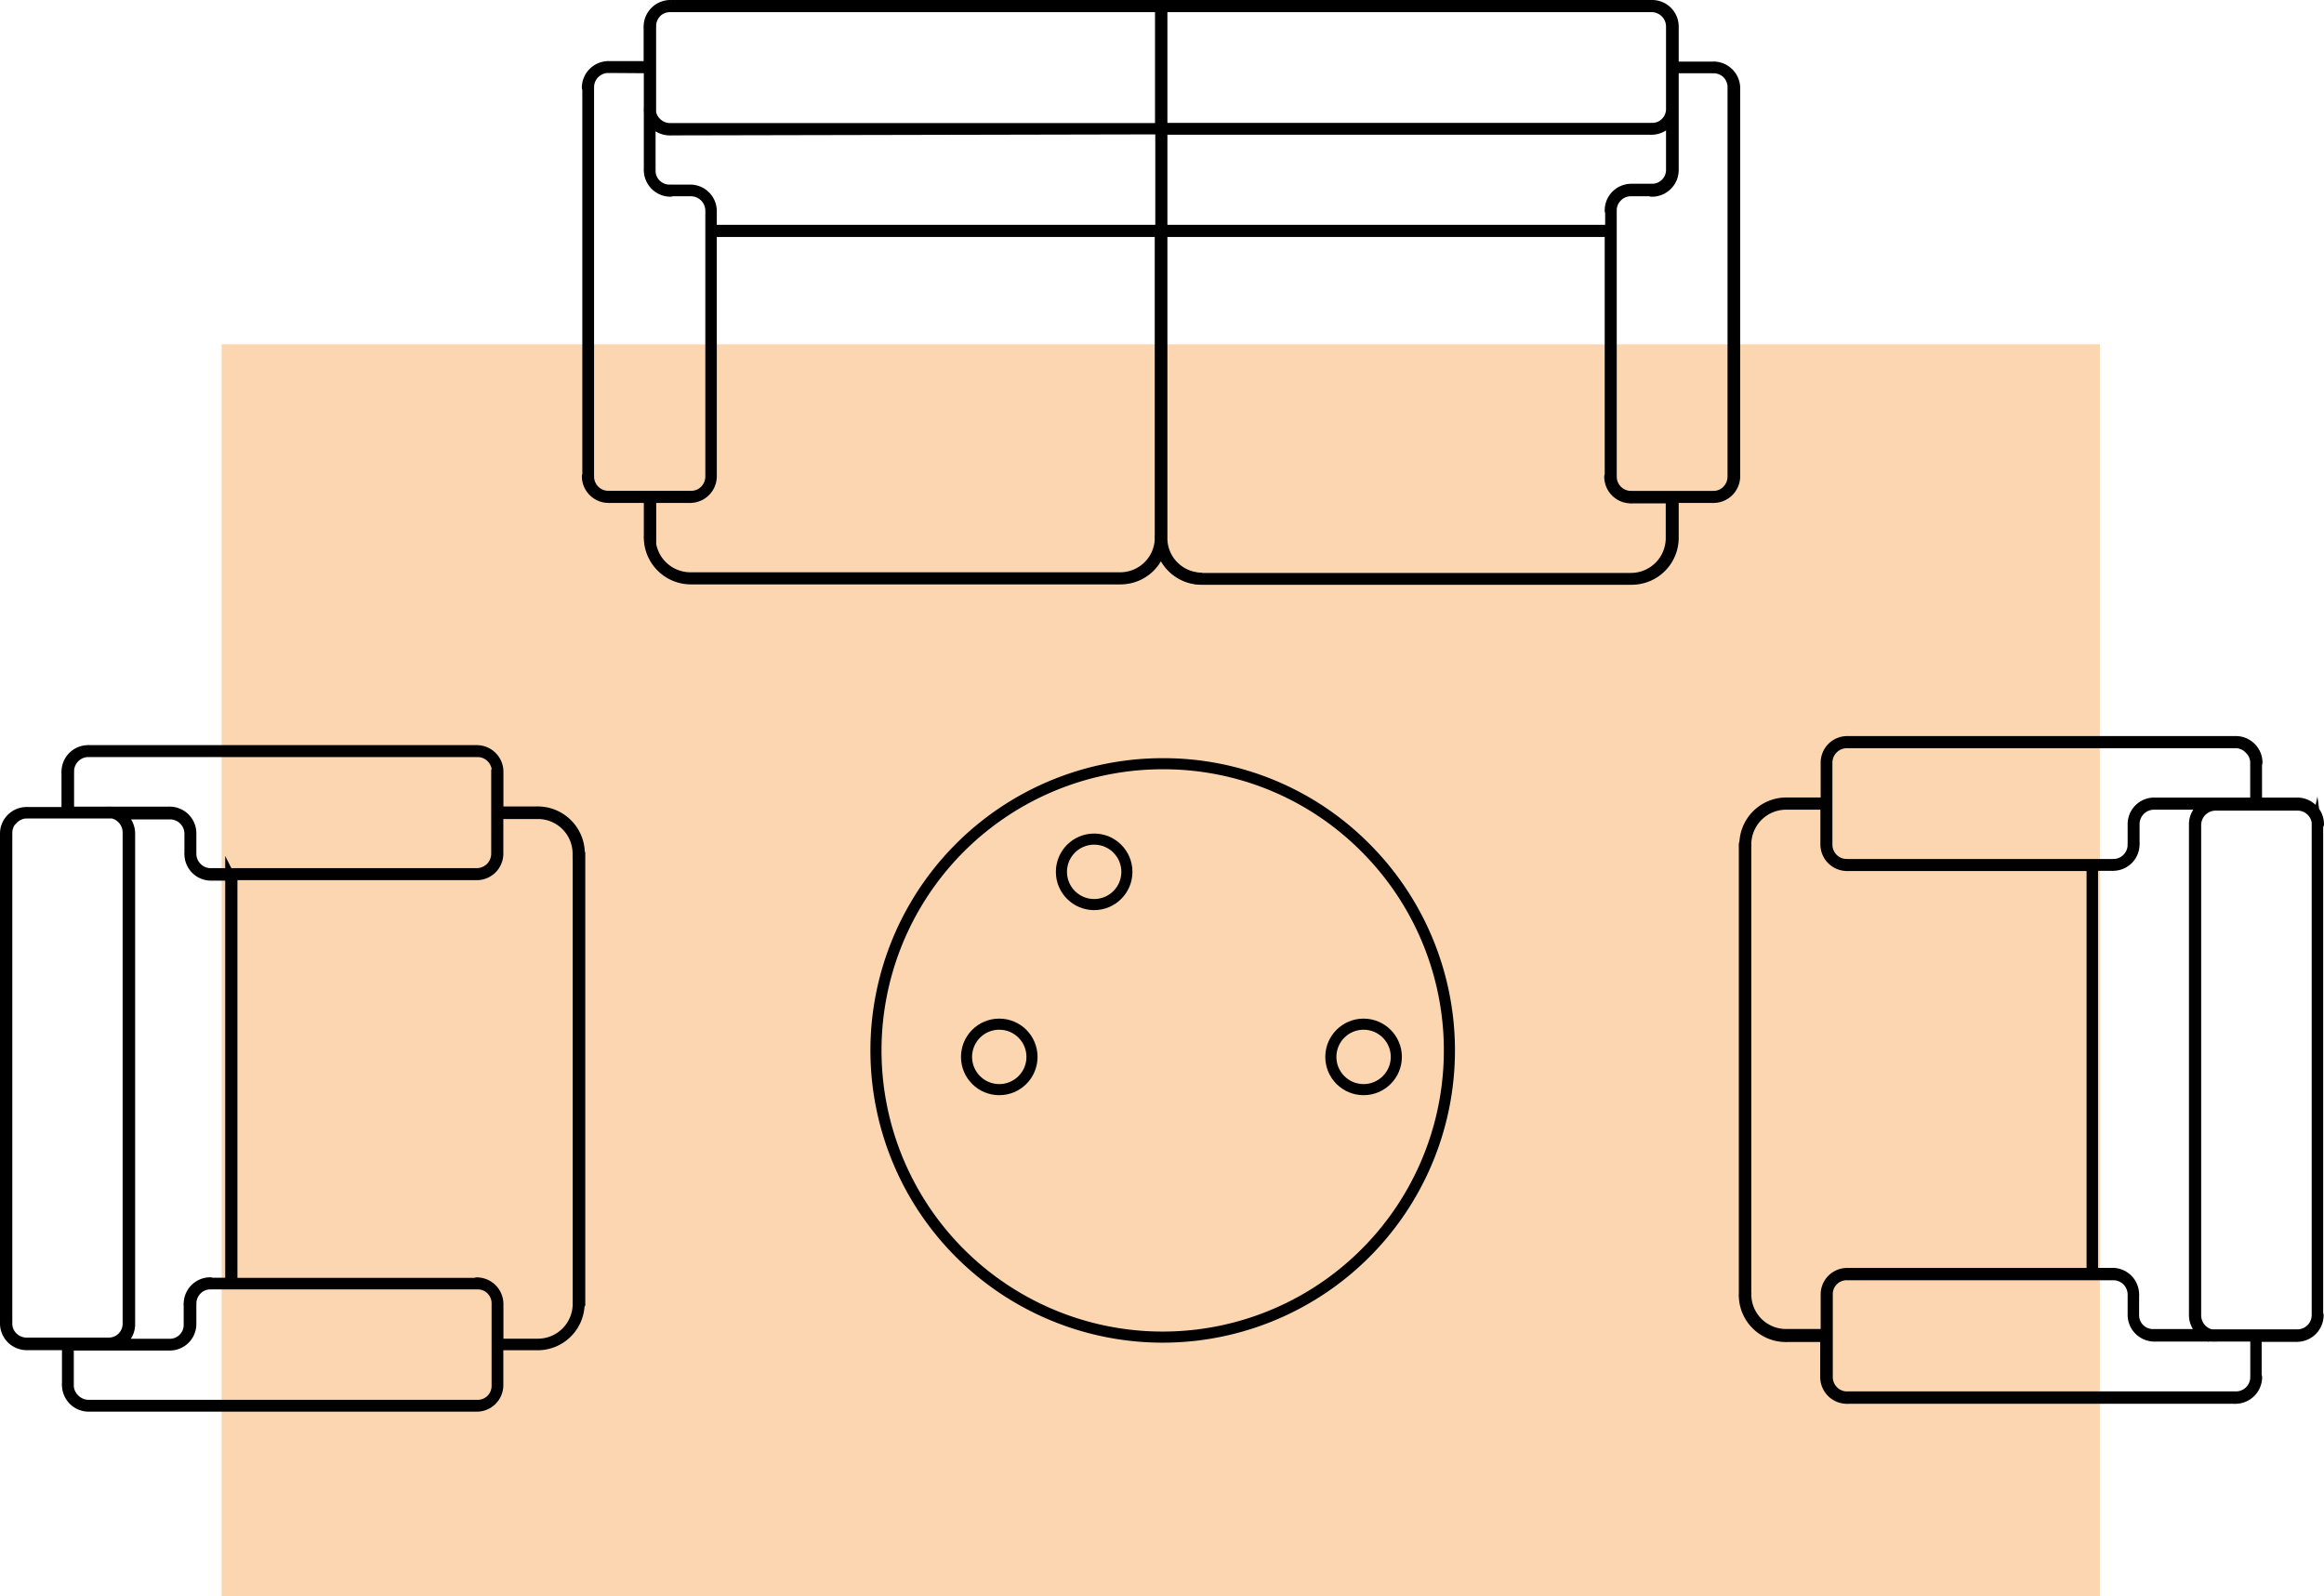
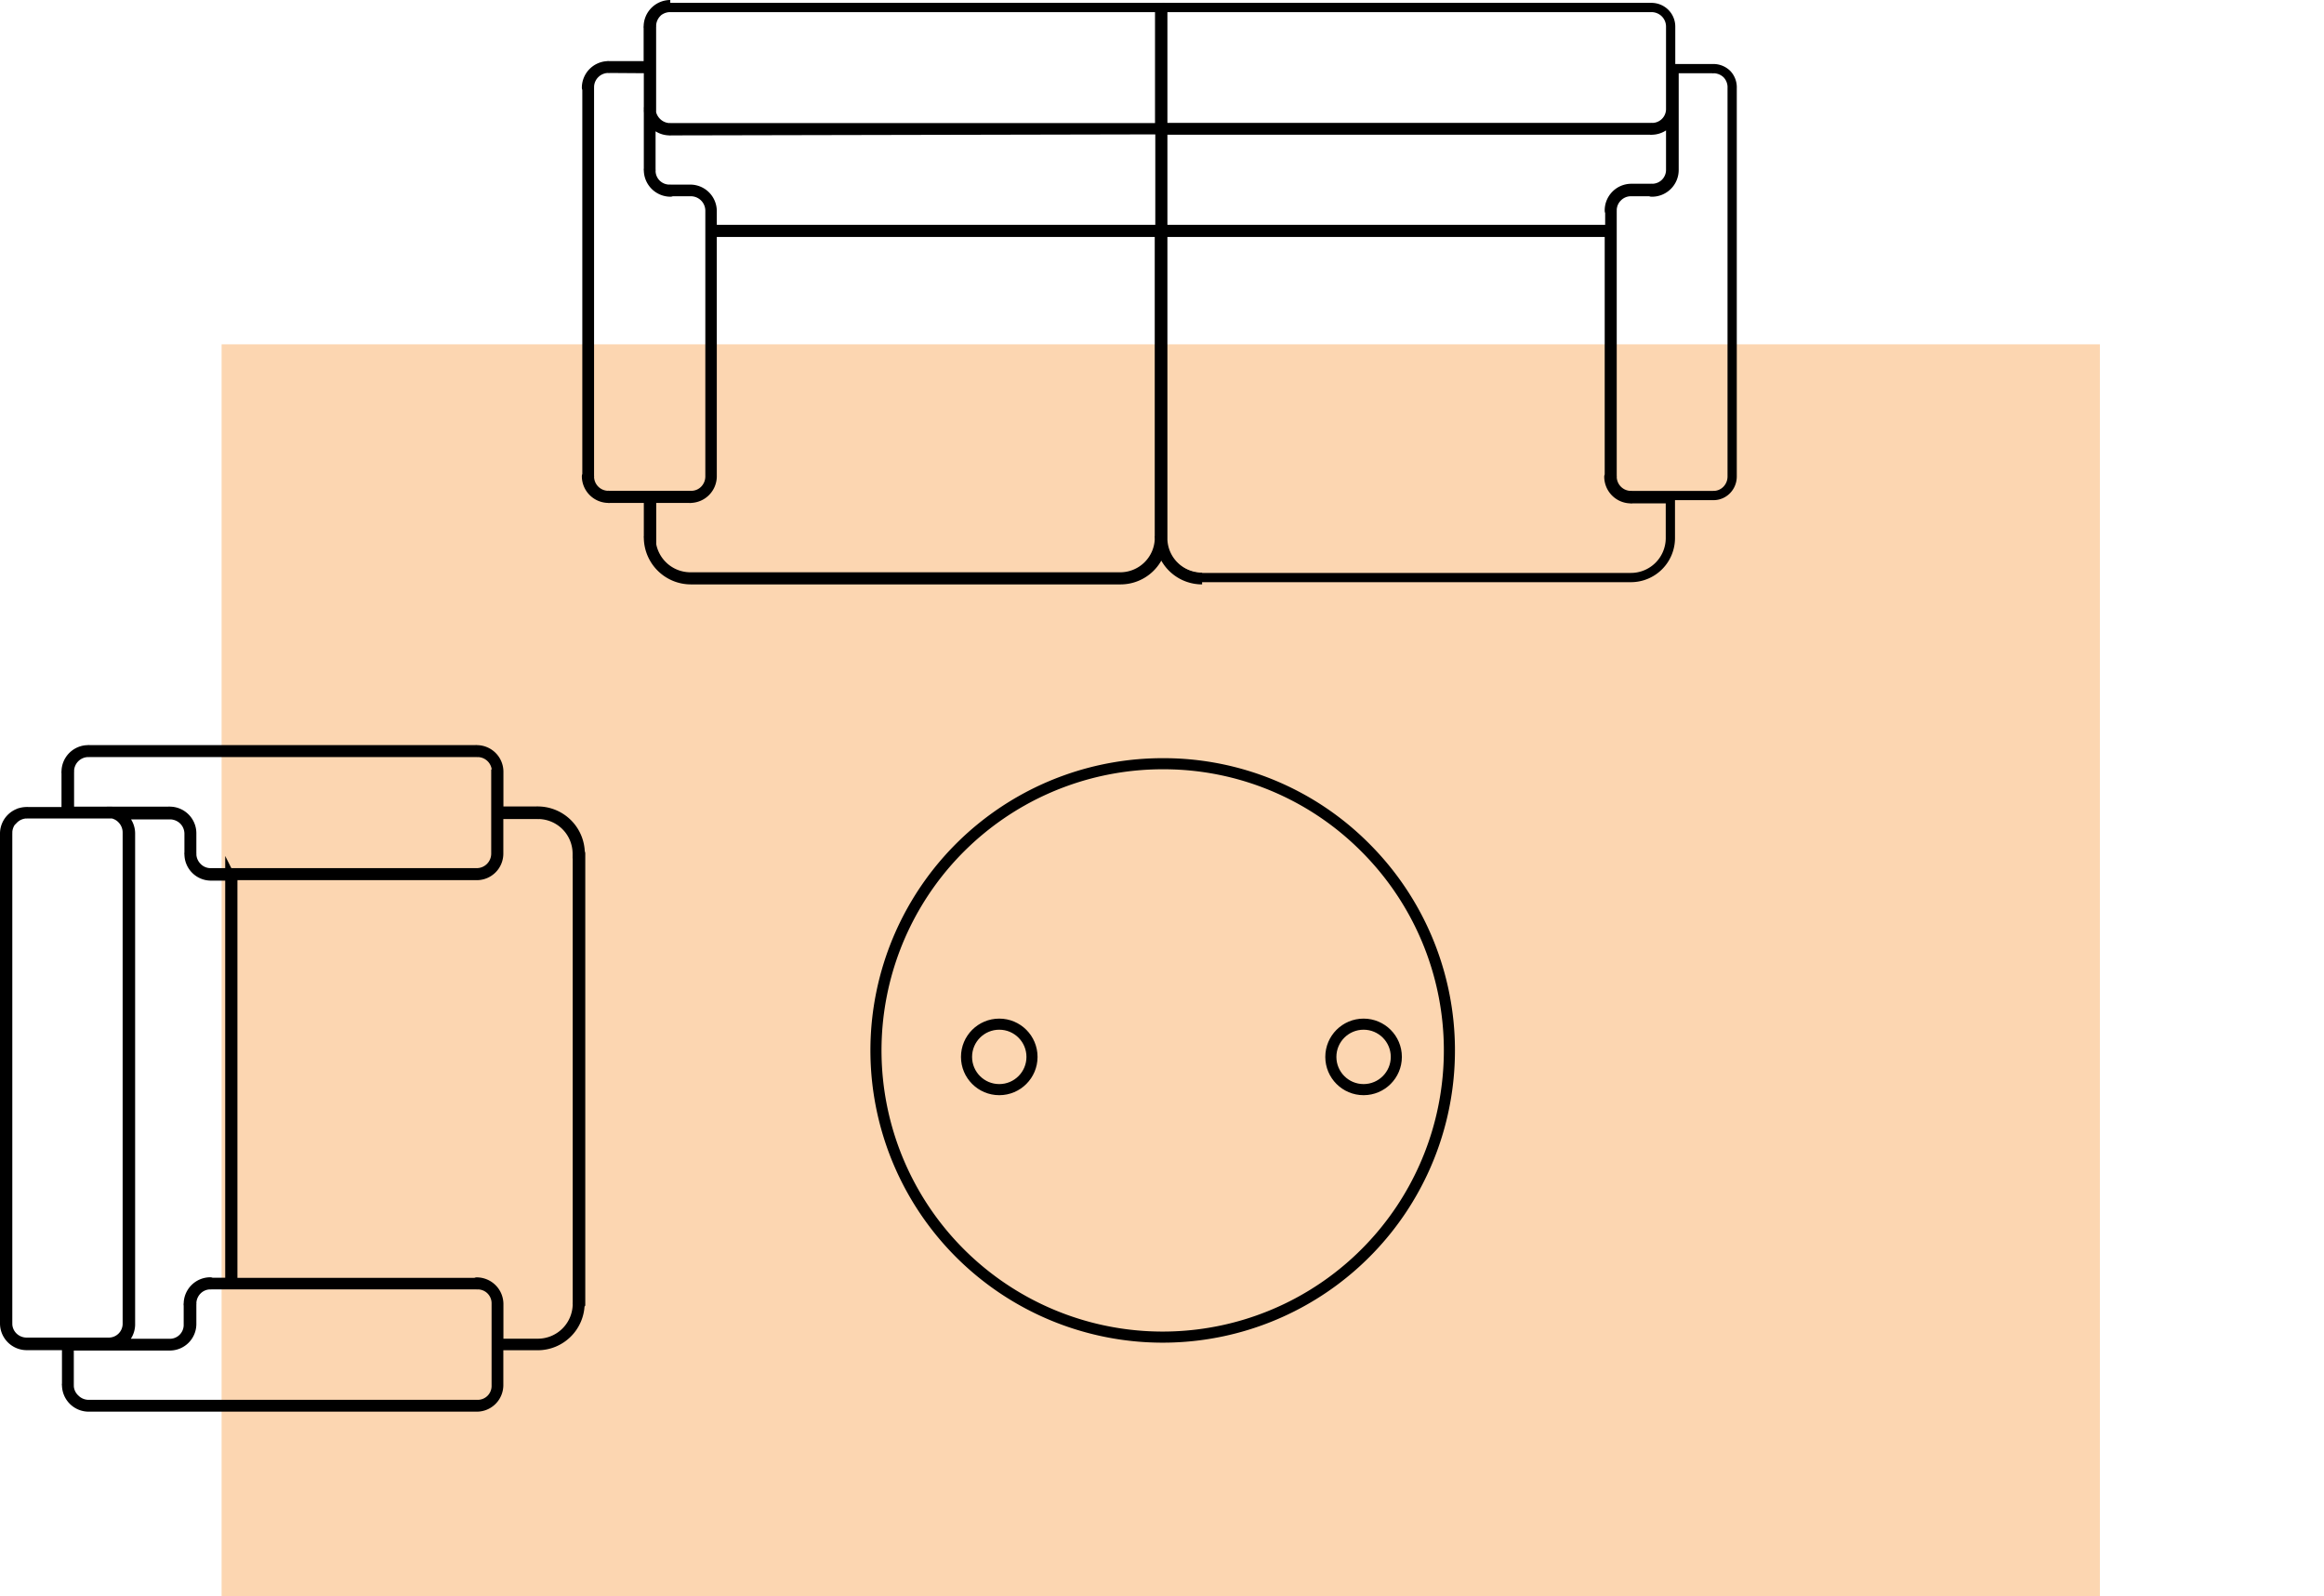
<svg xmlns="http://www.w3.org/2000/svg" viewBox="0 0 251.27 172.62">
  <defs>
    <style>.cls-1{fill:#fcd6b1;}.cls-2,.cls-3,.cls-4{fill:none;stroke:#000;}.cls-2,.cls-3{stroke-miterlimit:10;}.cls-2,.cls-4{stroke-width:1.2px;}.cls-4{stroke-linecap:round;stroke-linejoin:round;}</style>
  </defs>
  <title>Asset 9</title>
  <g data-name="Layer 2" id="Layer_2">
    <g data-name="site pages" id="site_pages">
      <rect height="135.39" width="203.08" y="37.23" x="23.96" class="cls-1" />
      <path d="M147.63,91.66a31,31,0,1,1-21.9-9.08A30.75,30.75,0,0,1,147.63,91.66Z" class="cls-2" />
-       <path d="M250.77,89.12a2.39,2.39,0,0,0-2.38-2.38h-4.32V82.58a.16.16,0,0,0,.05-.11,2.38,2.38,0,0,0-2.38-2.38H199.69a2.37,2.37,0,0,0-2.34,2.35h0v4.29h-4.25a4.58,4.58,0,0,0-4.54,4.44.14.14,0,0,0-.06.12V140a.17.17,0,0,0,0,.12,4.58,4.58,0,0,0,4.58,4.49.16.16,0,0,0,.11,0h4.11v4.3a0,0,0,0,1,0,0h0a2.39,2.39,0,0,0,2.38,2.38.18.18,0,0,0,.11,0h41.8a.21.21,0,0,0,.11,0,2.39,2.39,0,0,0,2.38-2.38.16.16,0,0,0-.05-.11v-4.21h4.21a.16.16,0,0,0,.11,0,2.39,2.39,0,0,0,2.38-2.38.16.16,0,0,0-.05-.11V89.23A.16.16,0,0,0,250.77,89.12Zm-53.11,59.72h0V140a2,2,0,0,1,2.06-2.07h28.76a2.06,2.06,0,0,1,1.46.6,2.11,2.11,0,0,1,.6,1.36s0,.05,0,.08v2.21h0a2.39,2.39,0,0,0,2.39,2.38.12.12,0,0,0,.1,0h6.1a2.22,2.22,0,0,0,.45,0,.12.12,0,0,0,.1,0h4.12v4.3a.18.18,0,0,0,0,.09,2.05,2.05,0,0,1-2,2,.18.18,0,0,0-.09,0h-42a.19.19,0,0,0-.08,0,2,2,0,0,1-1.36-.59A2.06,2.06,0,0,1,197.66,148.84Zm40.63-4.63h-5.43s-.05,0-.08,0a2,2,0,0,1-2-2.05h0a0,0,0,0,1,0,0v-2.08a.12.12,0,0,0,0-.1,2.38,2.38,0,0,0-2.38-2.39h-2.06V93.66h2a.15.15,0,0,0,.11,0,2.37,2.37,0,0,0,2.38-2.38.15.15,0,0,0,0-.11V89.12a2.07,2.07,0,0,1,2.07-2.07h5.48a2.38,2.38,0,0,0-1.21,2h0v53.07a0,0,0,0,1,0,0h0A2.37,2.37,0,0,0,238.29,144.21ZM190.1,88.3a4.26,4.26,0,0,1,3-1.25h4.22V91.3h0a2.38,2.38,0,0,0,2.38,2.38.14.14,0,0,0,.11,0H226.1V137.6H199.69a2.36,2.36,0,0,0-2.34,2.35h0v4.25H193.1a.24.24,0,0,0-.09,0,4.25,4.25,0,0,1-4.16-4.25.14.14,0,0,0,0-.11V91.43a.16.16,0,0,0,0-.11A4.28,4.28,0,0,1,190.1,88.3Zm53.69-5.94a.32.32,0,0,0,0,.09v4.29h-10.9a2.37,2.37,0,0,0-2.35,2.35h0v2.2a.13.13,0,0,0,0,.09,2.05,2.05,0,0,1-2,2,.13.13,0,0,0-.09,0H199.7a.12.12,0,0,0-.08,0,2.05,2.05,0,0,1-2-2.06h0V82.47a2.07,2.07,0,0,1,2.06-2.07h42a2,2,0,0,1,1.46.61A2,2,0,0,1,243.79,82.36ZM250.44,89a.19.19,0,0,0,0,.08v53.07a.18.18,0,0,0,0,.09,2.05,2.05,0,0,1-2,2,.18.18,0,0,0-.09,0h-9.26a2,2,0,0,1-1-.56,2.06,2.06,0,0,1-.6-1.46h0v-53a2.07,2.07,0,0,1,2.07-2.07h8.85a2.05,2.05,0,0,1,2.05,2Z" class="cls-3" />
      <path d="M72.47.5h0a2.39,2.39,0,0,0-2.38,2.38.16.16,0,0,0,0,.11V7.11H65.82a.17.17,0,0,0-.12,0,2.38,2.38,0,0,0-2.29,2.37.16.16,0,0,0,.05.11v41.8a.14.14,0,0,0-.05.11,2.39,2.39,0,0,0,2.38,2.38.14.14,0,0,0,.11,0h4.21V58a.16.16,0,0,0,0,.11,4.59,4.59,0,0,0,4.59,4.58h46.49a4.56,4.56,0,0,0,4.37-3.38,4.56,4.56,0,0,0,4.41,3.38h0m-4.56-48.66V24.81H77v-2h0a2.37,2.37,0,0,0-2.34-2.35H72.47a.12.12,0,0,0-.09,0,2,2,0,0,1-2-2,.13.13,0,0,0,0-.09V13a2.38,2.38,0,0,0,2,1.14.14.14,0,0,0,.11,0Zm.31,10.74V14.07m0-.31V.81m4.25,61.61h0a4.24,4.24,0,0,1-4.25-4.05c0-.07,0-.14,0-.22h0v-33m-55.27,33V53.88h4.12a.14.14,0,0,0,.11,0A2.39,2.39,0,0,0,77,51.55v0h0V25.12h48.35V58a.16.16,0,0,0,0,.11,1.46,1.46,0,0,0,0,.22,4.24,4.24,0,0,1-4.25,4.05H74.65a4.27,4.27,0,0,1-4.27-4.2A.18.18,0,0,0,70.42,58.13ZM70.11,7.42v4.21a.12.12,0,0,0,0,.1,2.22,2.22,0,0,0,0,.45v6.1a.12.12,0,0,0,0,.1,2.39,2.39,0,0,0,2.38,2.39.14.14,0,0,0,.11-.05h2.1a2.07,2.07,0,0,1,2.06,2.07V51.52h0v0h0a2.08,2.08,0,0,1-.6,1.46,2,2,0,0,1-1.36.59.19.19,0,0,0-.08,0H65.82a.13.13,0,0,0-.09,0,2.05,2.05,0,0,1-2-2,.18.18,0,0,0,0-.1v-42a.19.19,0,0,0,0-.08,2.05,2.05,0,0,1,2.05-2,.14.14,0,0,0,.11,0Zm.87-6A2.09,2.09,0,0,1,72.44.81h52.94v13H72.47a.12.12,0,0,0-.09,0A2.06,2.06,0,0,1,71,13.2a2.12,2.12,0,0,1-.56-1V2.86a.11.11,0,0,0,0-.08A2.07,2.07,0,0,1,71,1.42Z" class="cls-3" />
-       <path d="M125.5,59.35a4.56,4.56,0,0,0,4.4,3.38h46.49A4.58,4.58,0,0,0,181,58.15h0V53.88h4.16a.14.14,0,0,0,.11,0,2.39,2.39,0,0,0,2.38-2.38v0h0v-42h0a2.39,2.39,0,0,0-2.24-2.34.17.17,0,0,0-.12,0H181V2.86h0A2.37,2.37,0,0,0,178.6.5H72.47" class="cls-3" />
      <path d="M125.68,25.12H174V51.44a.14.14,0,0,0-.05.11,2.39,2.39,0,0,0,2.38,2.38.14.14,0,0,0,.11,0h4.16v4.25h0a4.27,4.27,0,0,1-4.27,4.27H129.9a4.28,4.28,0,0,1-3-1.25" class="cls-3" />
      <path d="M125.68,14.07h52.78a.14.14,0,0,0,.11,0,2.37,2.37,0,0,0,2.06-1.22v5.46h0a2,2,0,0,1-2,2.06.11.11,0,0,0-.08,0h-2.23A2.38,2.38,0,0,0,174,22.79a.16.16,0,0,0,.05.11v1.91H125.68" class="cls-3" />
      <path d="M125.68.81h52.89a2.09,2.09,0,0,1,1.46.61,2.06,2.06,0,0,1,.6,1.46v8.85a2,2,0,0,1-2,2.06.11.11,0,0,0-.08,0H125.68" class="cls-3" />
      <path d="M187.28,9.53v42h0v0a2.08,2.08,0,0,1-.6,1.46,2,2,0,0,1-1.36.59.19.19,0,0,0-.08,0h-8.85a.13.13,0,0,0-.09,0,2.05,2.05,0,0,1-2-2,.18.18,0,0,0,0-.1V22.77a.24.24,0,0,0,0-.09,2,2,0,0,1,.59-1.35,2,2,0,0,1,1.46-.61h2.1a.14.14,0,0,0,.11.05A2.39,2.39,0,0,0,181,18.38h0V7.42h4.16a.14.14,0,0,0,.11,0h0a2.09,2.09,0,0,1,1.46.61A2.06,2.06,0,0,1,187.28,9.53Z" class="cls-3" />
      <path d="M62.78,141V92.3a.16.16,0,0,0-.05-.11,4.59,4.59,0,0,0-4.58-4.49.21.21,0,0,0-.11,0H53.93V83.45h0a2.38,2.38,0,0,0-2.38-2.38.14.14,0,0,0-.11,0H9.64a.15.15,0,0,0-.11,0,2.38,2.38,0,0,0-2.38,2.38.16.16,0,0,0,0,.11v4.2H3a.21.21,0,0,0-.11,0A2.38,2.38,0,0,0,.5,90.08a.21.21,0,0,0,0,.11V143a.18.18,0,0,0,0,.11,2.39,2.39,0,0,0,2.38,2.38H7.2v4.16a.14.14,0,0,0,0,.11,2.39,2.39,0,0,0,2.38,2.38H51.58a2.37,2.37,0,0,0,2.34-2.35h0v-4.29h4.25a4.58,4.58,0,0,0,4.54-4.45A.14.14,0,0,0,62.78,141ZM7.48,149.9a.19.19,0,0,0,0-.08v-4.29h10.9a2.37,2.37,0,0,0,2.35-2.35h0V141a.13.13,0,0,0,0-.09,2.07,2.07,0,0,1,.6-1.4,2,2,0,0,1,1.39-.59.14.14,0,0,0,.09,0H51.57a.11.11,0,0,0,.08,0,2,2,0,0,1,2,2.05s0,0,0,0h0v8.83a2,2,0,0,1-2.06,2.06h-42a2.06,2.06,0,0,1-1.46-.6A2,2,0,0,1,7.48,149.9ZM24.85,94.66v44h-2a.16.16,0,0,0-.11-.05,2.38,2.38,0,0,0-2.38,2.38.12.12,0,0,0,0,.11v2.1a2,2,0,0,1-2.07,2.06H12.9a2.37,2.37,0,0,0,1.21-2h0V90.1h0a2.37,2.37,0,0,0-1.14-2h5.43s.05,0,.08,0a2.11,2.11,0,0,1,1.36.6,2.06,2.06,0,0,1,.6,1.46h0v2.07a.15.15,0,0,0,0,.11,2.37,2.37,0,0,0,2.38,2.38h2.06Zm-23.43-6A2.06,2.06,0,0,1,2.81,88a.18.18,0,0,0,.09,0h9.26a2,2,0,0,1,1,.56,2.06,2.06,0,0,1,.6,1.46h0v53.05a2,2,0,0,1-2.07,2.06H2.88a2.06,2.06,0,0,1-1.46-.6,2,2,0,0,1-.59-1.36.19.19,0,0,0,0-.08V90.1a.18.18,0,0,0,0-.09A2.06,2.06,0,0,1,1.42,88.62Zm52.19-5.19h0v8.83a2.07,2.07,0,0,1-2.06,2.07H22.79a2,2,0,0,1-1.46-.61,2.08,2.08,0,0,1-.6-1.35.15.15,0,0,0,0-.09V90.1h0a2.38,2.38,0,0,0-2.39-2.38.15.15,0,0,0-.1,0h-6.1a3.27,3.27,0,0,0-.45,0,.15.15,0,0,0-.1,0H7.51V83.45a.18.18,0,0,0,0-.09,2.05,2.05,0,0,1,2-2,.18.18,0,0,0,.09,0h42a.12.12,0,0,0,.08,0,2.05,2.05,0,0,1,2,2.06Zm8.81,8.85a.21.21,0,0,0,0,.11v48.45a.18.18,0,0,0,0,.1h0a4.27,4.27,0,0,1-4.27,4.27H53.93V141h0v0a2.39,2.39,0,0,0-2.38-2.38.14.14,0,0,0-.11.05H25.17v-44H51.58a2.37,2.37,0,0,0,2.34-2.35h0V88.06h4.24a.15.15,0,0,0,.09,0,4.25,4.25,0,0,1,4.16,4.26Z" class="cls-3" />
      <circle r="3.54" cy="114.28" cx="108.04" class="cls-4" />
      <circle r="3.54" cy="114.28" cx="147.43" class="cls-4" />
-       <circle r="3.54" cy="94.27" cx="118.3" class="cls-4" />
    </g>
  </g>
</svg>